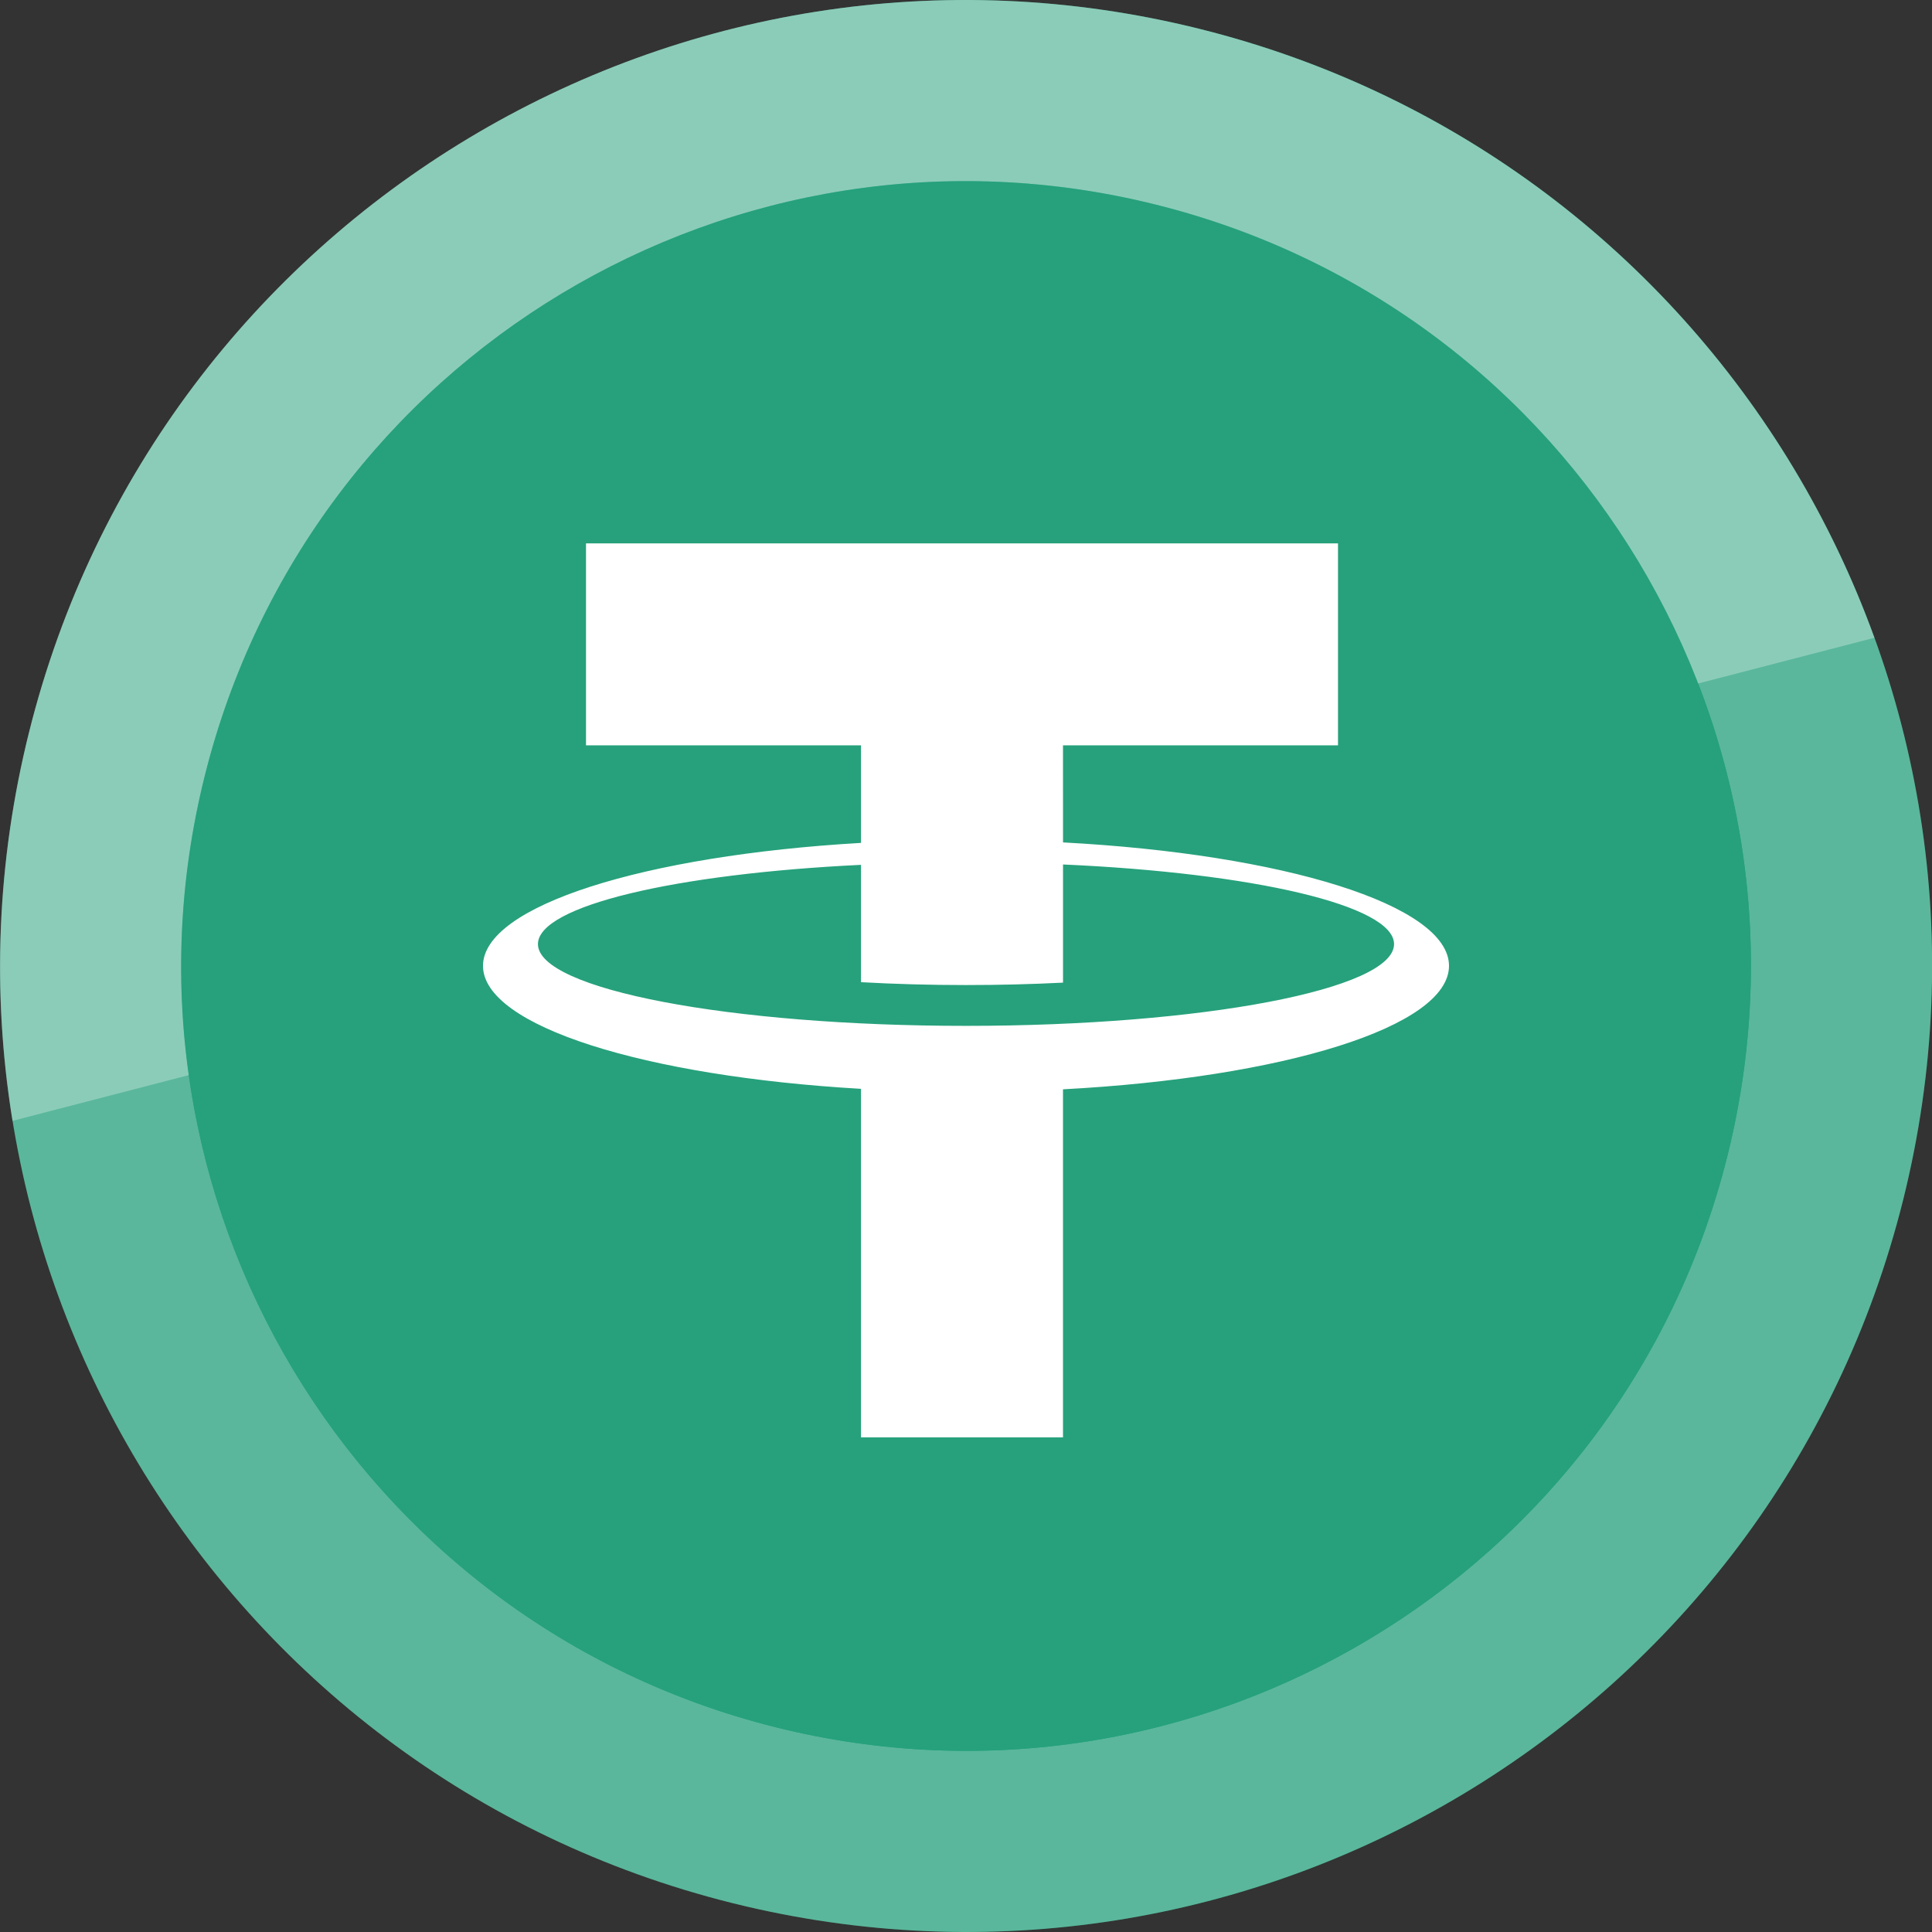
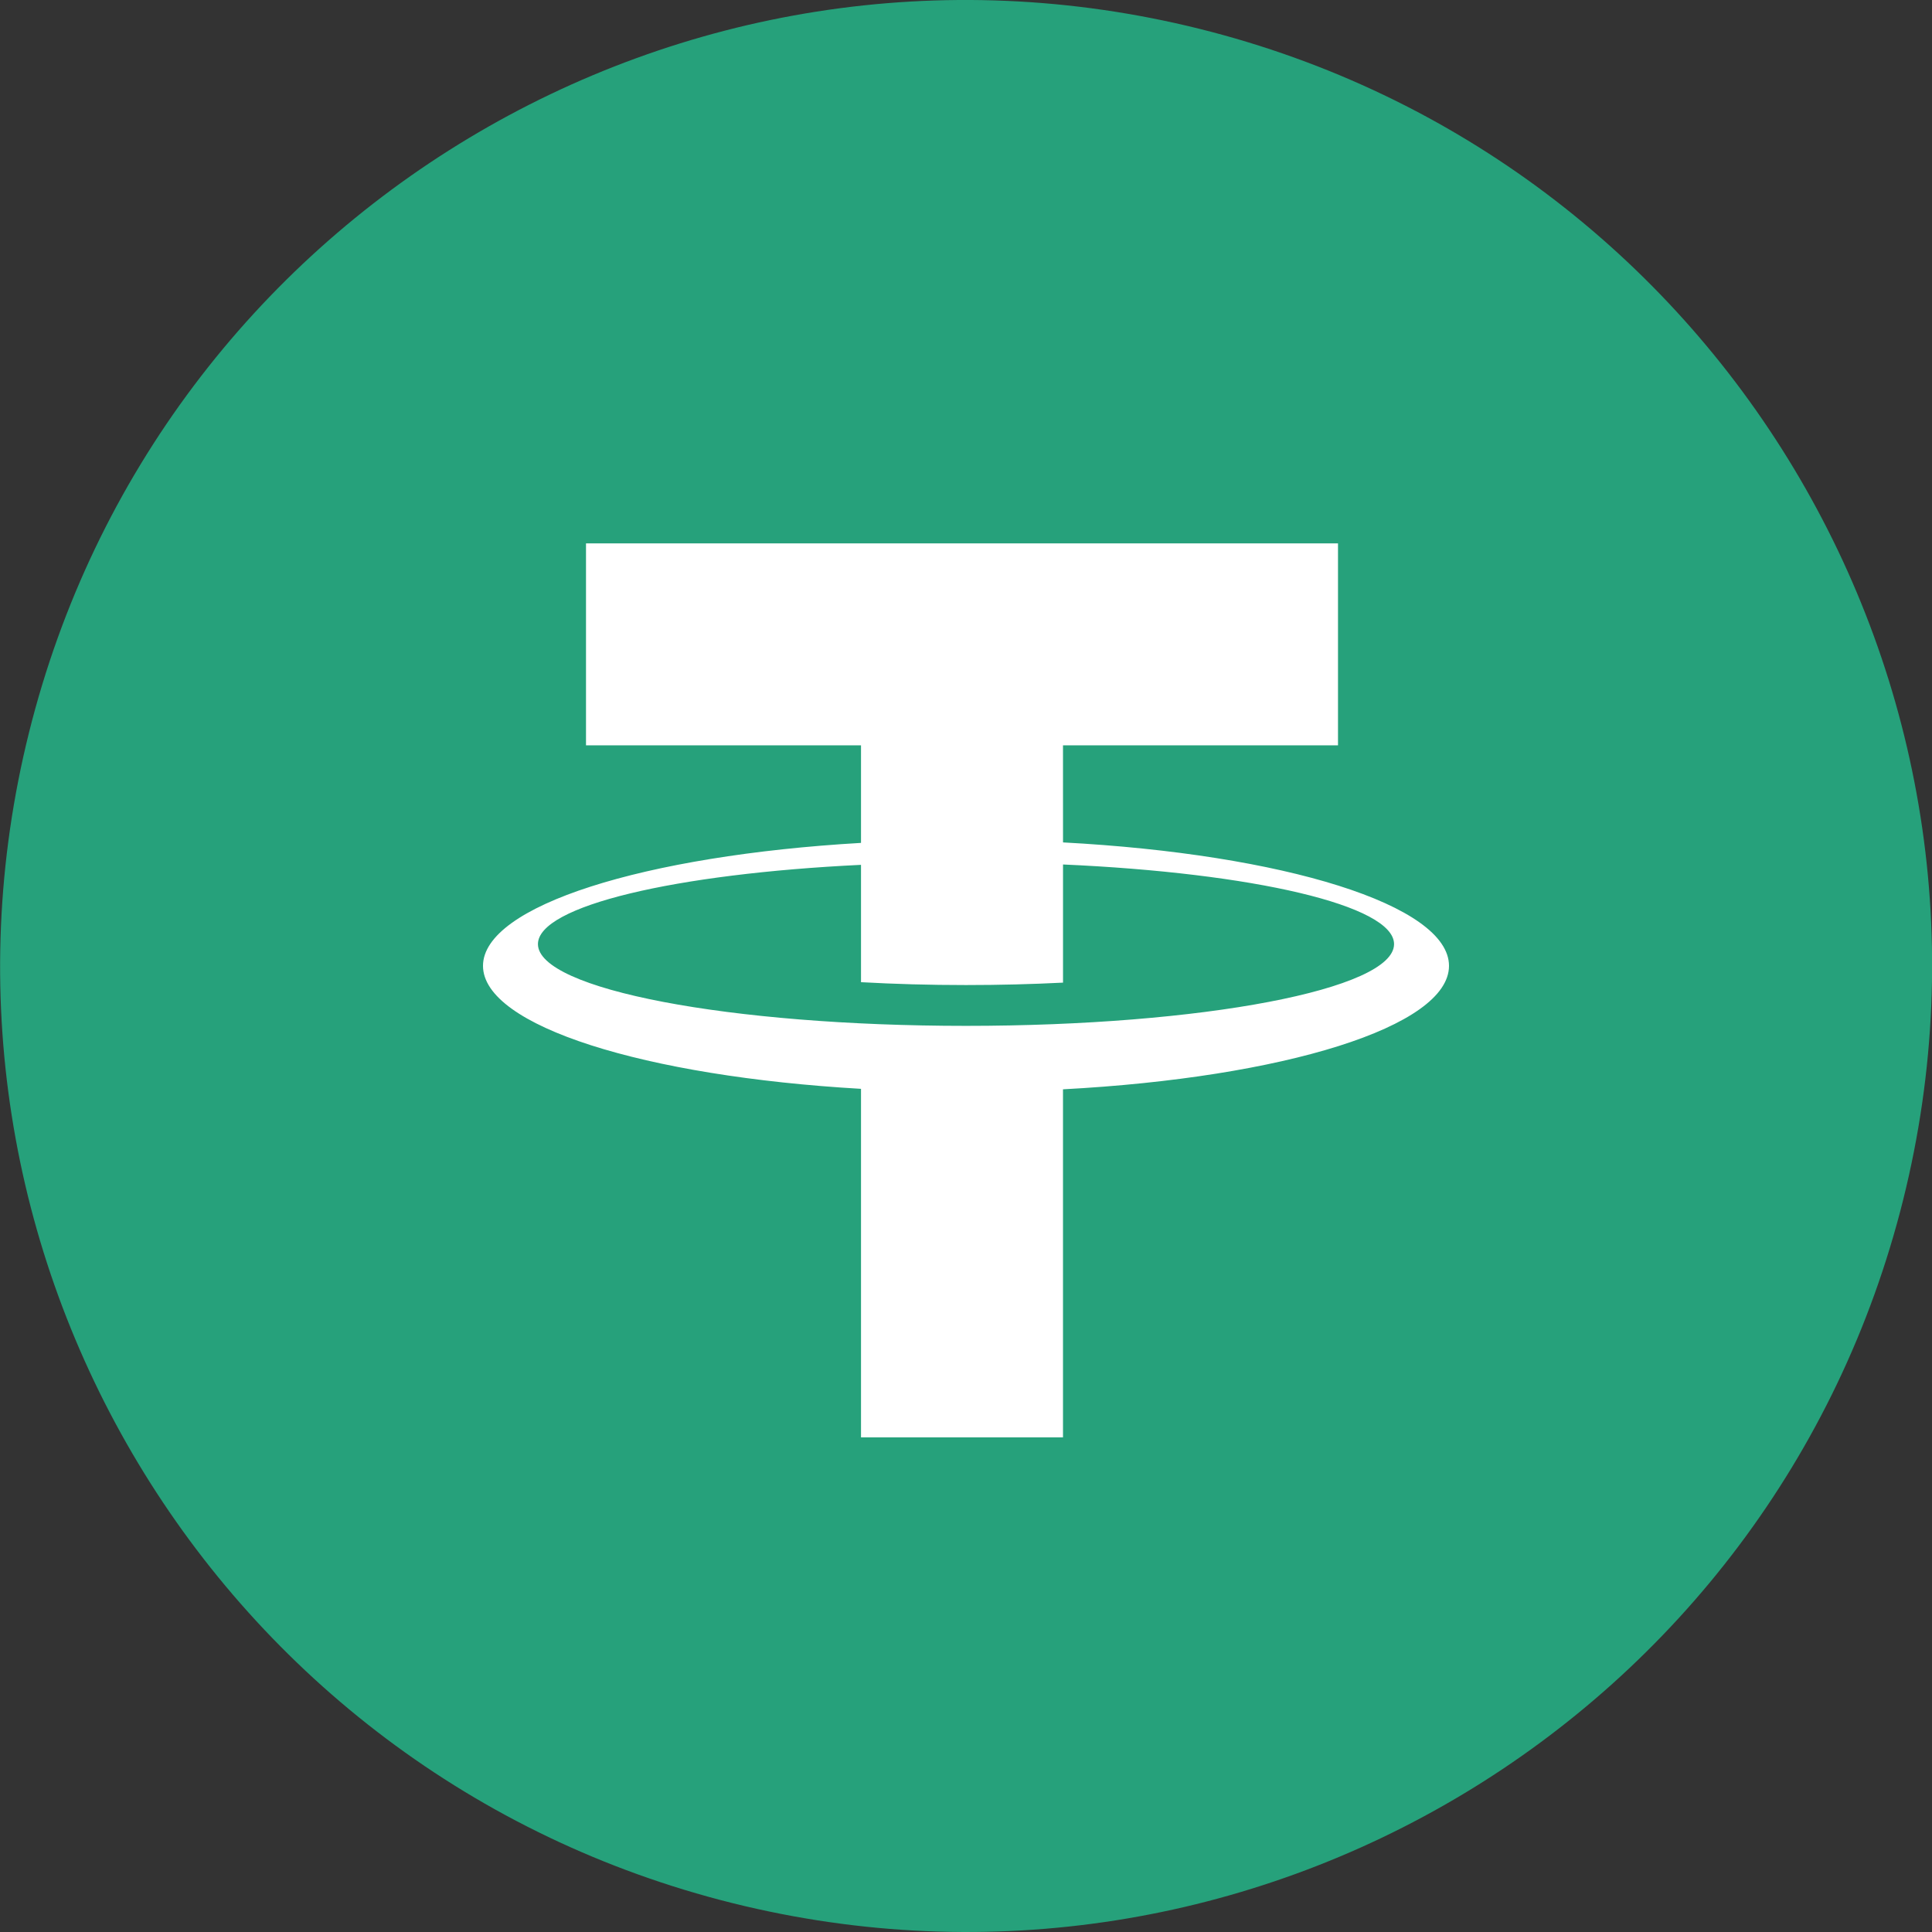
<svg xmlns="http://www.w3.org/2000/svg" viewBox="0 0 64 64" fill="none">
  <rect x="0" y="0" width="64" height="64" fill="#333333" stroke="none" />
  <g clip-path="url(#clip01234)">
    <path d="M63.046 39.741C58.772 56.884 41.407 67.317 24.26 63.042C7.12 58.768 -3.314 41.404 0.962 24.262C5.235 7.117 22.6 -3.317 39.742 0.957C56.887 5.231 67.32 22.597 63.046 39.741Z" fill="#26A17B" />
-     <path d="M3.873 24.988L3.873 24.987C7.745 9.45 23.482 -0.005 39.016 3.868L39.016 3.868C54.554 7.741 64.009 23.479 60.135 39.015C56.262 54.55 40.525 64.005 24.986 60.131C9.453 56.258 -0.002 40.522 3.873 24.988Z" stroke="white" stroke-opacity="0.24" stroke-width="6" />
    <g style="mix-blend-mode: screen" opacity="0.3">
-       <path d="M62.091 21.127L0.413 37.13C-0.264 32.971 -0.126 28.61 0.959 24.263C5.231 7.118 22.596 -3.316 39.738 0.958C50.478 3.635 58.584 11.449 62.091 21.127Z" fill="white" />
-     </g>
+       </g>
    <g>
-       <path d="M57.222 38.29C53.749 52.218 39.64 60.695 25.708 57.221C11.782 53.749 3.304 39.641 6.779 25.713C10.25 11.783 24.359 3.305 38.287 6.778C52.218 10.251 60.695 24.36 57.222 38.29Z" fill="#26A17B" />
-     </g>
+       </g>
    <g>
      <path d="M48 31.995C48 29.978 42.51 28.294 35.214 27.906L35.213 24.691H44.323V18H19.412V24.691H28.522V27.922C21.358 28.337 16 30.003 16 31.995C16 33.989 21.358 35.655 28.522 36.069V47.614H35.213V36.085C42.51 35.697 48 34.013 48 31.995ZM32 33.983C24.169 33.983 17.82 32.771 17.82 31.275C17.82 30.008 22.372 28.945 28.522 28.649V29.411L28.522 32.536C29.631 32.598 30.796 32.631 32 32.631C33.108 32.631 34.185 32.603 35.214 32.551V28.637C41.496 28.915 46.18 29.99 46.18 31.275C46.18 32.771 39.831 33.983 32 33.983Z" fill="white" />
    </g>
  </g>
  <defs>
    <filter id="filter0_di1111" x="5" y="6" width="53" height="54" filterUnits="userSpaceOnUse" color-interpolation-filters="sRGB">
      <feFlood flood-opacity="0" result="BackgroundImageFix" />
      <feColorMatrix in="SourceAlpha" type="matrix" values="0 0 0 0 0 0 0 0 0 0 0 0 0 0 0 0 0 0 127 0" />
      <feOffset dx="-1" dy="1" />
      <feColorMatrix type="matrix" values="0 0 0 0 1 0 0 0 0 1 0 0 0 0 1 0 0 0 0.32 0" />
      <feBlend mode="normal" in2="BackgroundImageFix" result="effect1_dropShadow" />
      <feBlend mode="normal" in="SourceGraphic" in2="effect1_dropShadow" result="shape" />
      <feColorMatrix in="SourceAlpha" type="matrix" values="0 0 0 0 0 0 0 0 0 0 0 0 0 0 0 0 0 0 127 0" result="hardAlpha" />
      <feOffset dx="-1" dy="2" />
      <feGaussianBlur stdDeviation="1" />
      <feComposite in2="hardAlpha" operator="arithmetic" k2="-1" k3="1" />
      <feColorMatrix type="matrix" values="0 0 0 0 0 0 0 0 0 0 0 0 0 0 0 0 0 0 0.16 0" />
      <feBlend mode="normal" in2="shape" result="effect2_innerShadow" />
    </filter>
    <filter id="filter1_d2222" x="14" y="18" width="34" height="31.614" filterUnits="userSpaceOnUse" color-interpolation-filters="sRGB">
      <feFlood flood-opacity="0" result="BackgroundImageFix" />
      <feColorMatrix in="SourceAlpha" type="matrix" values="0 0 0 0 0 0 0 0 0 0 0 0 0 0 0 0 0 0 127 0" />
      <feOffset dx="-1" dy="1" />
      <feGaussianBlur stdDeviation="0.5" />
      <feColorMatrix type="matrix" values="0 0 0 0 0 0 0 0 0 0 0 0 0 0 0 0 0 0 0.08 0" />
      <feBlend mode="normal" in2="BackgroundImageFix" result="effect1_dropShadow" />
      <feBlend mode="normal" in="SourceGraphic" in2="effect1_dropShadow" result="shape" />
    </filter>
    <clipPath id="clip01234">
      <rect width="64" height="64" fill="white" />
    </clipPath>
  </defs>
</svg>